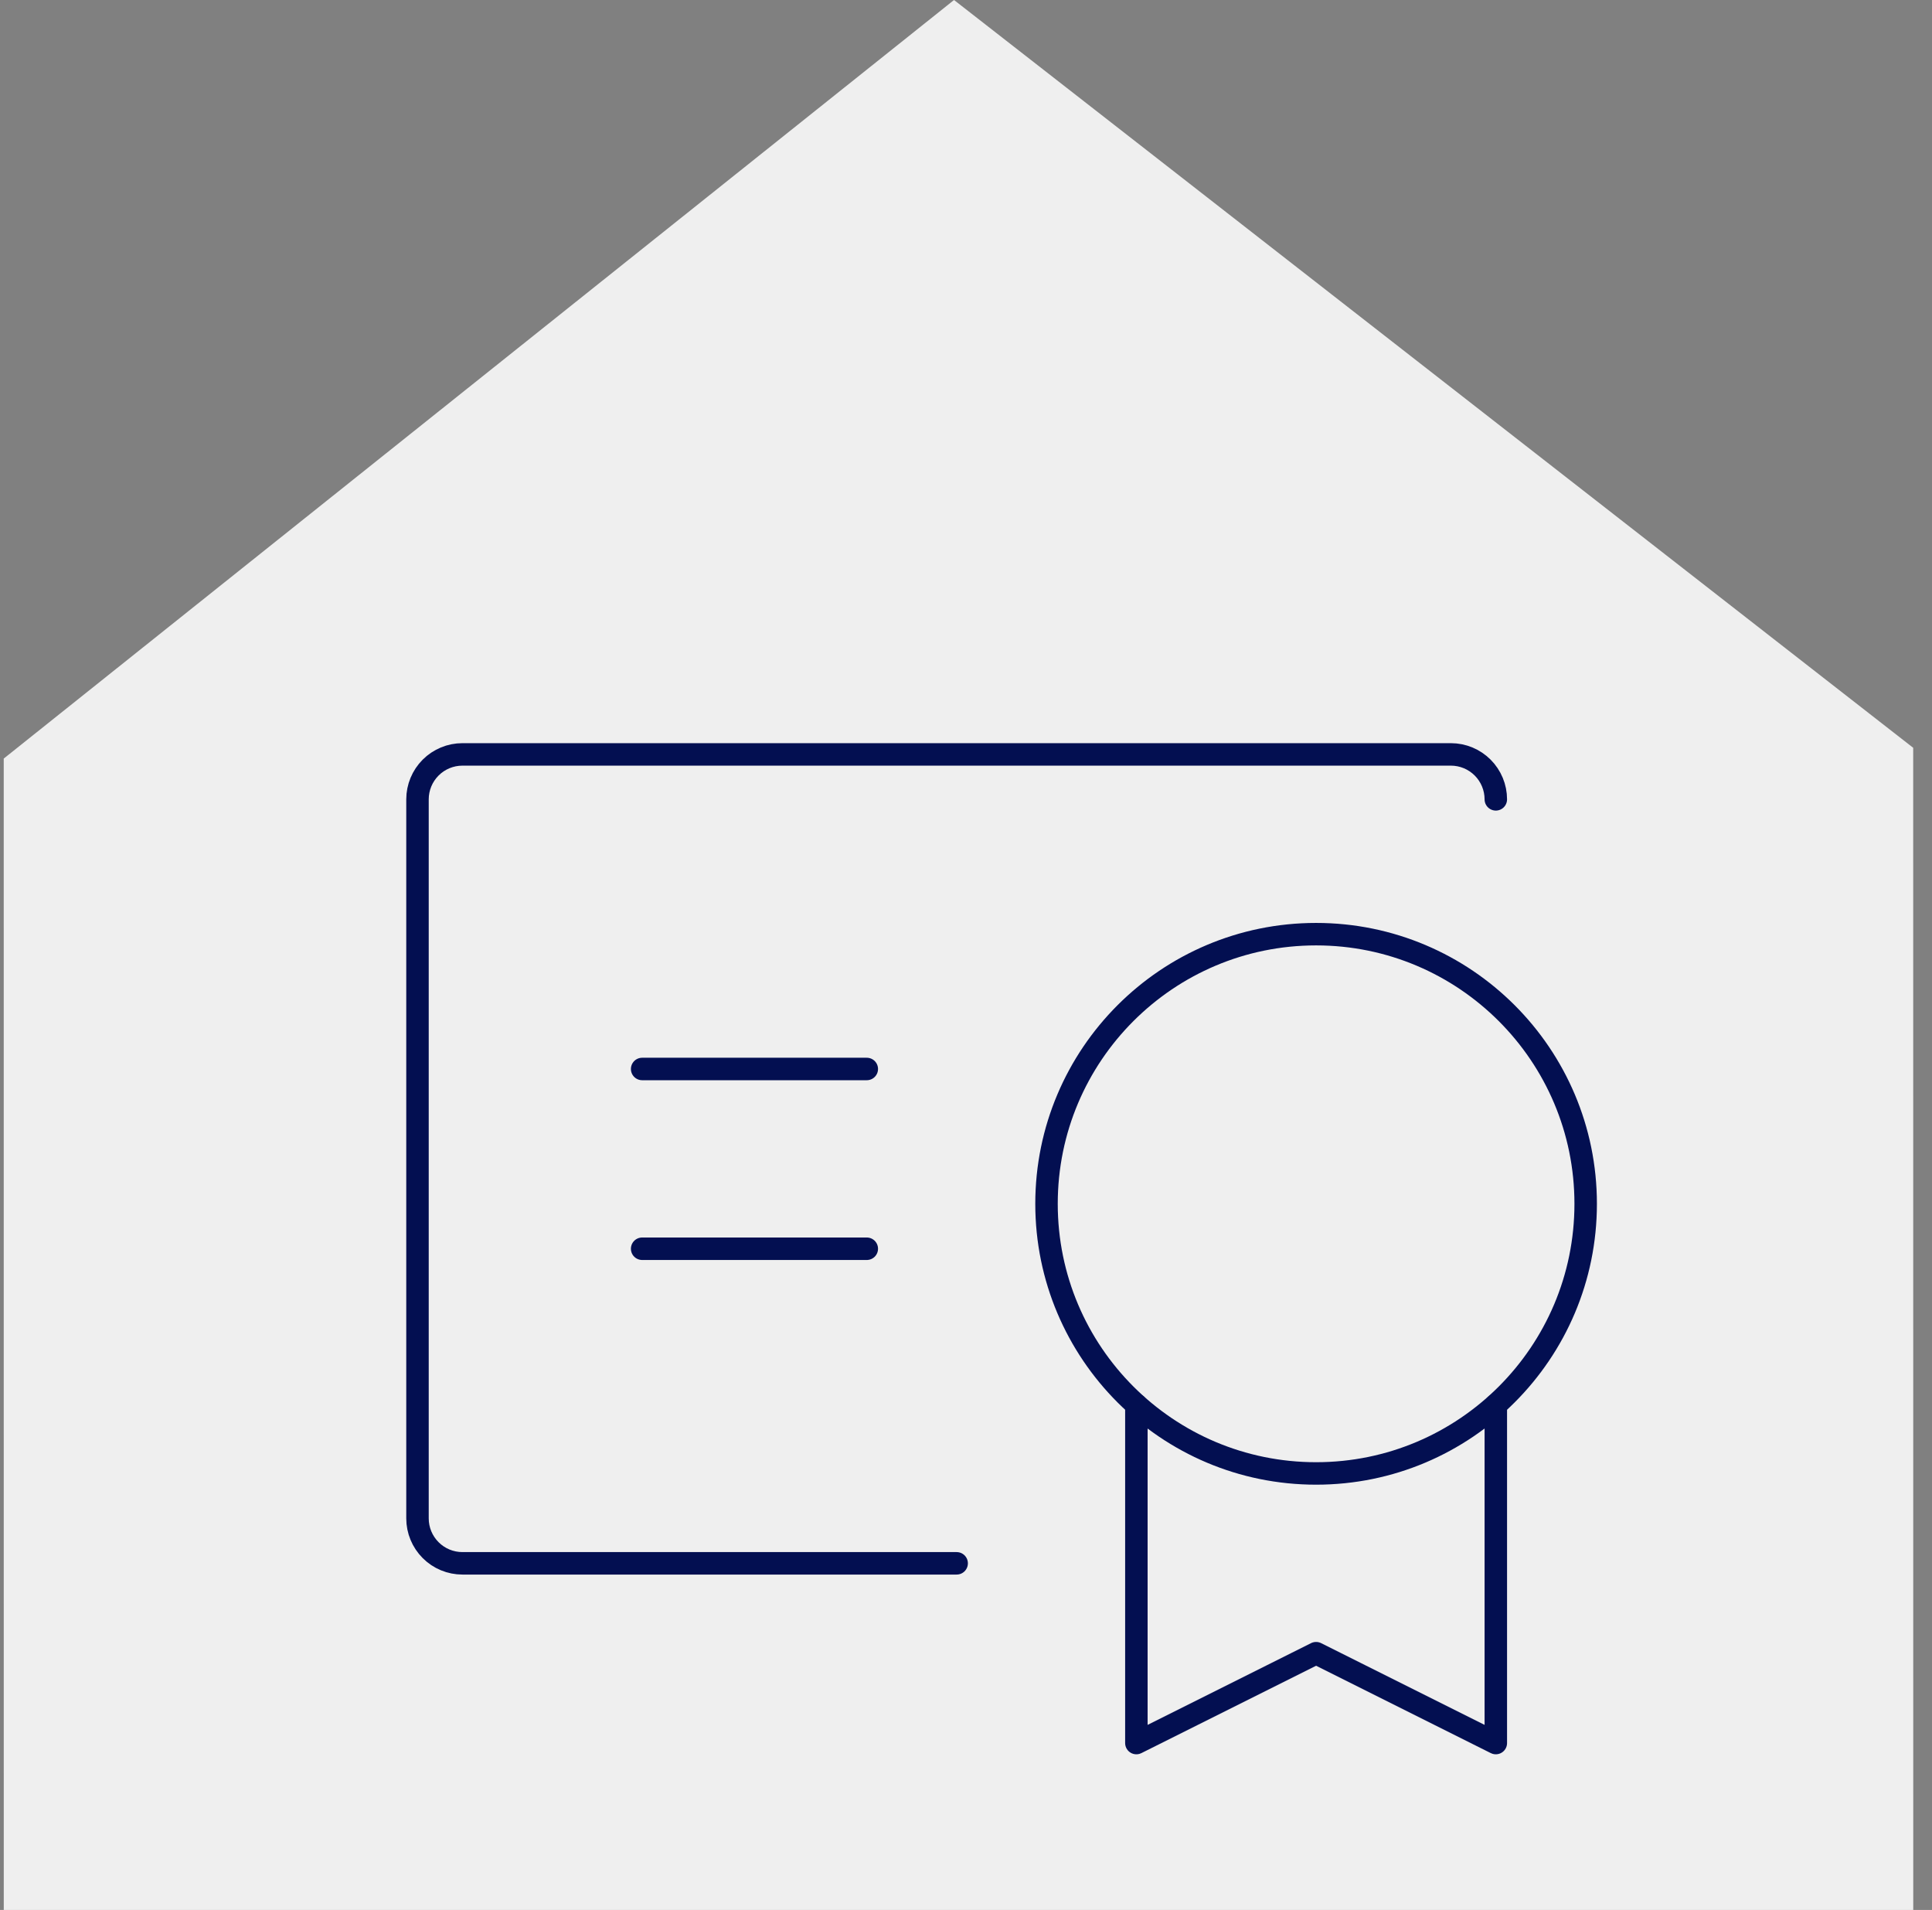
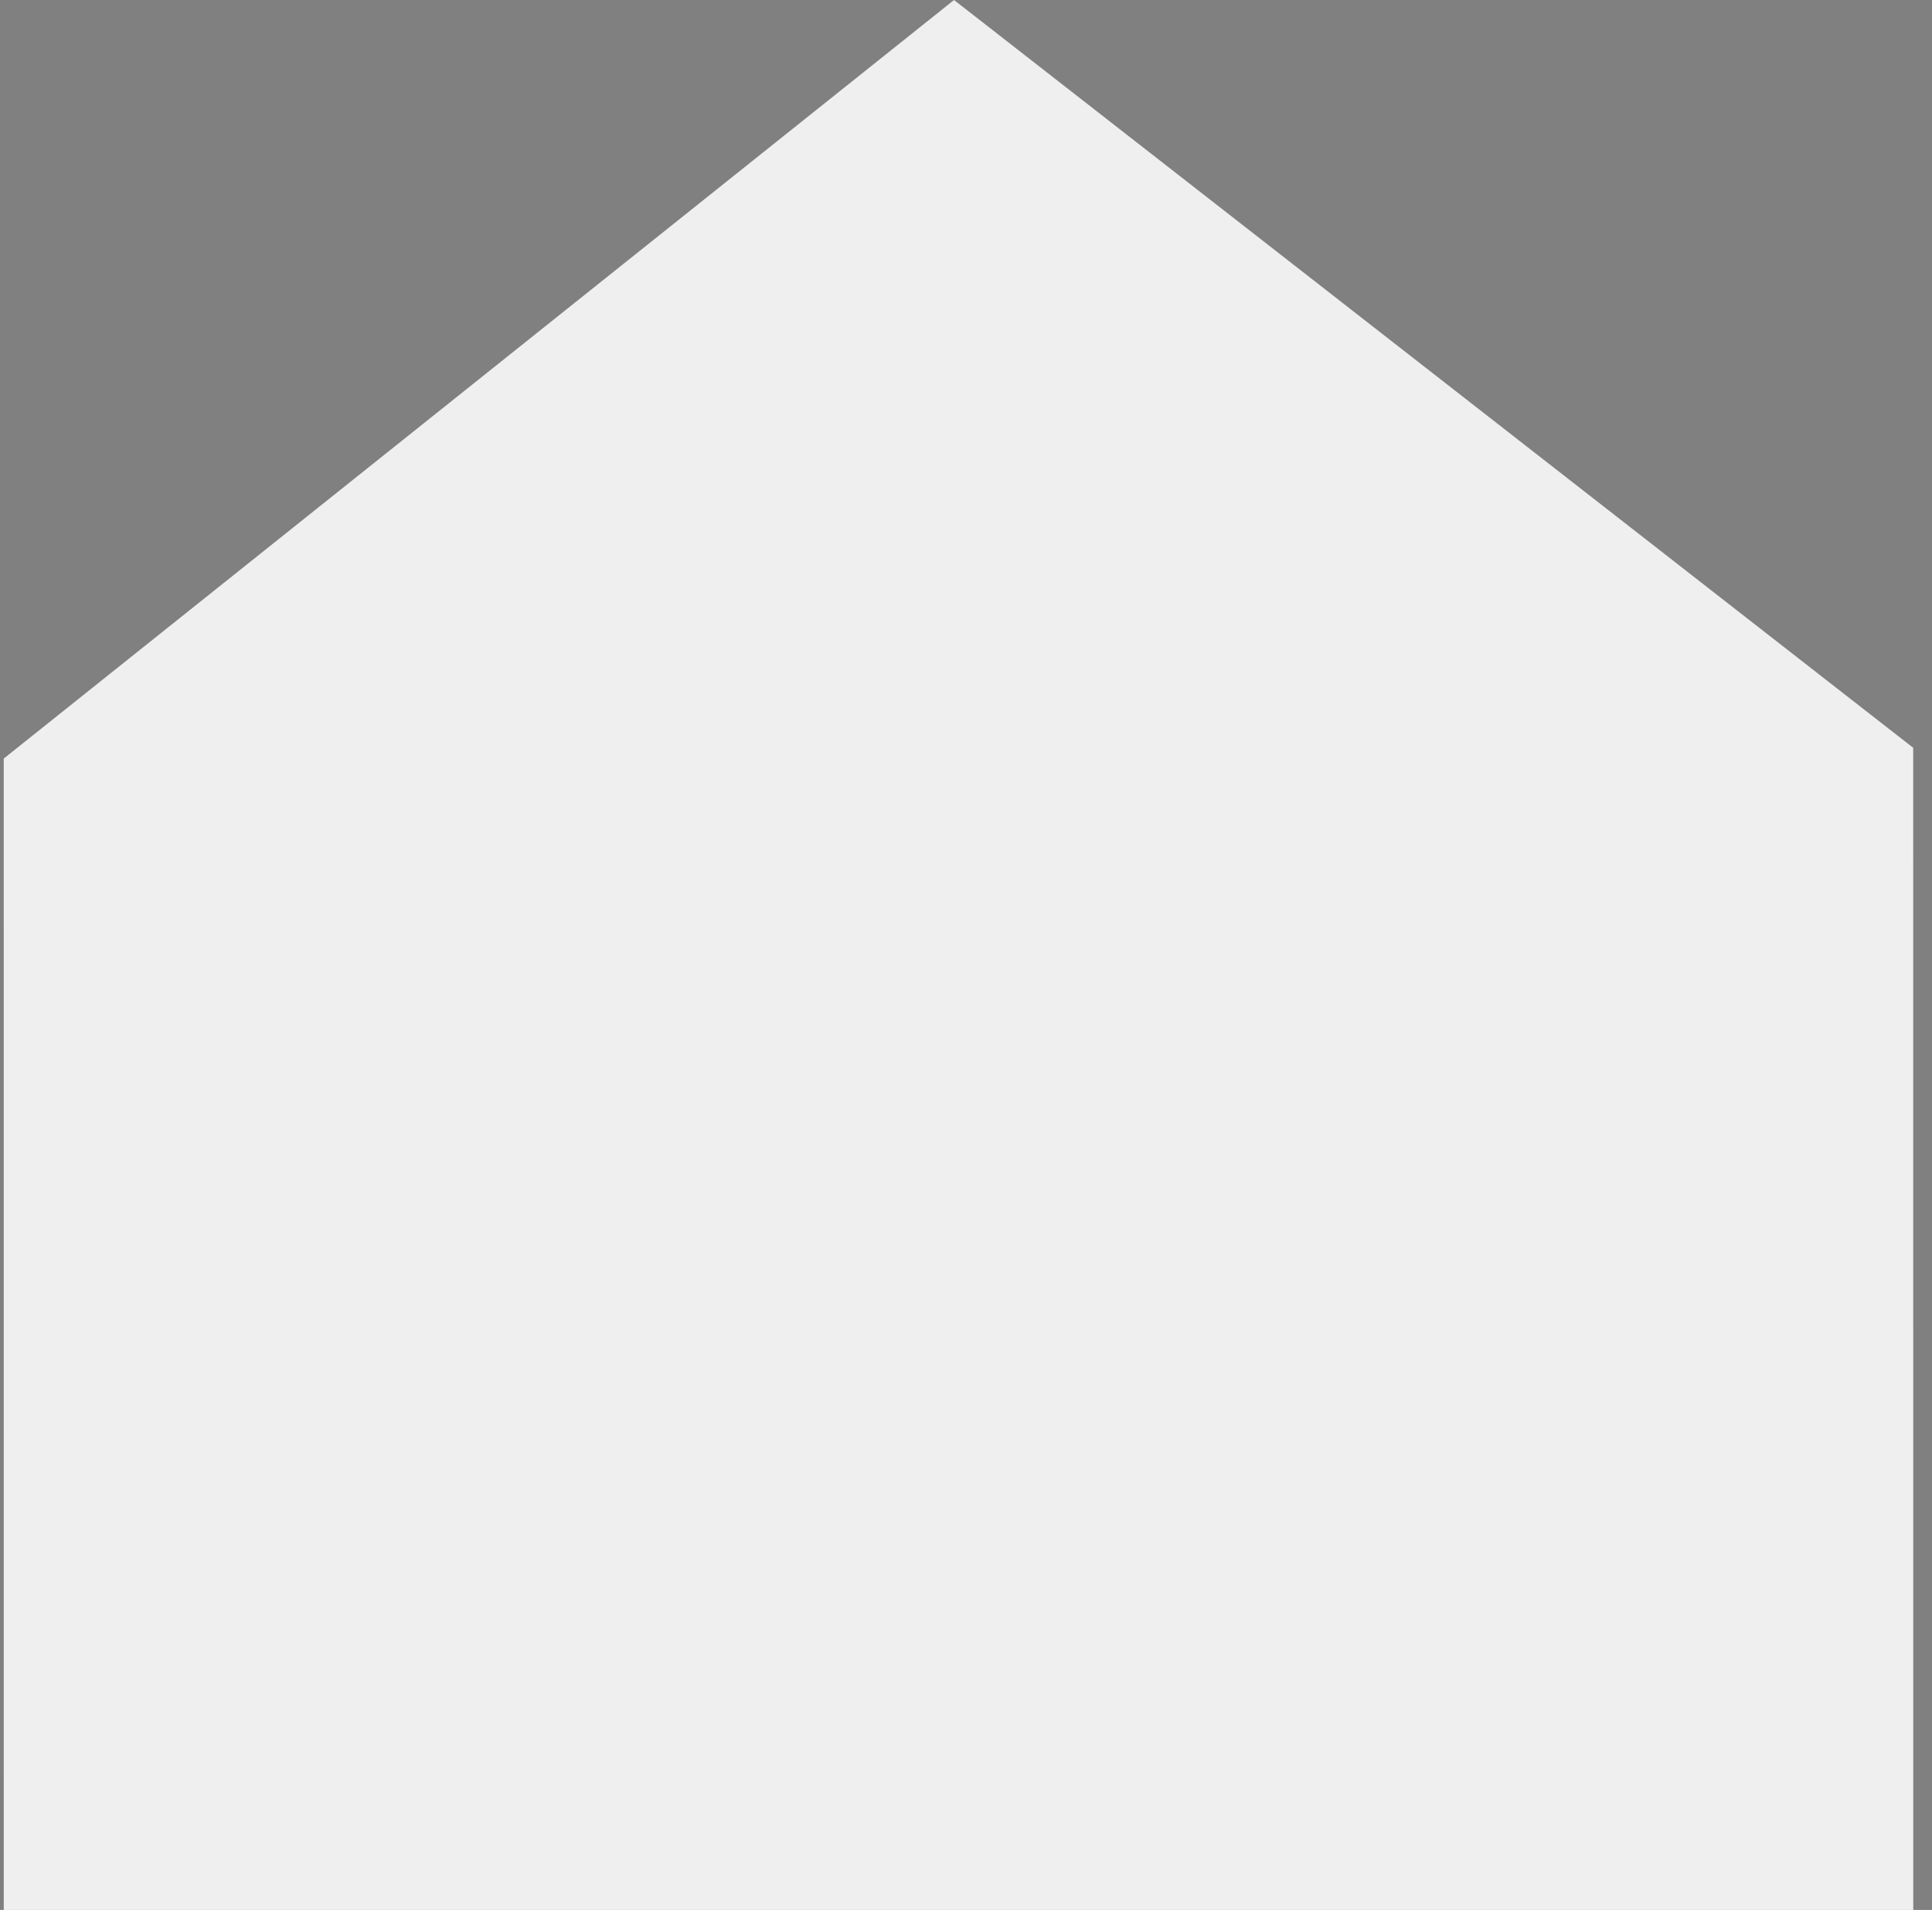
<svg xmlns="http://www.w3.org/2000/svg" width="86" height="85" viewBox="0 0 86 85" fill="none">
  <rect x="0" y="0" width="86" height="85" fill="#808080" stroke="none" />
  <g clip-path="url(#clip0_2910_30553)">
    <path d="M42.467 0L0.166 33.76L0.168 90.213H85.166L85.163 33.28L42.467 0Z" fill="#EFEFEF" />
    <g clip-path="url(#clip1_2910_30553)">
-       <path d="M58.584 65.574C65.211 65.574 70.584 60.202 70.584 53.574C70.584 46.947 65.211 41.574 58.584 41.574C51.957 41.574 46.584 46.947 46.584 53.574C46.584 60.202 51.957 65.574 58.584 65.574Z" stroke="#030F51" stroke-linecap="round" stroke-linejoin="round" />
      <path d="M66.584 62.526V77.573L58.584 73.573L50.584 77.573V62.523" stroke="#030F51" stroke-linecap="round" stroke-linejoin="round" />
-       <path d="M42.584 69.574H20.584C20.054 69.574 19.545 69.364 19.17 68.988C18.795 68.613 18.584 68.105 18.584 67.574V35.574C18.584 35.044 18.795 34.535 19.17 34.16C19.545 33.785 20.054 33.574 20.584 33.574H64.584C65.114 33.574 65.623 33.785 65.998 34.16C66.373 34.535 66.584 35.044 66.584 35.574" stroke="#030F51" stroke-linecap="round" stroke-linejoin="round" />
      <path d="M28.584 55.574H38.584" stroke="#030F51" stroke-linecap="round" stroke-linejoin="round" />
      <path d="M28.584 47.574H38.584" stroke="#030F51" stroke-linecap="round" stroke-linejoin="round" />
    </g>
  </g>
  <defs>
    <clipPath id="clip0_2910_30553">
      <rect width="85" height="85" fill="white" transform="translate(0.166)" />
    </clipPath>
    <clipPath id="clip1_2910_30553">
-       <rect width="64" height="64" fill="white" transform="translate(10.584 21.574)" />
-     </clipPath>
+       </clipPath>
  </defs>
</svg>